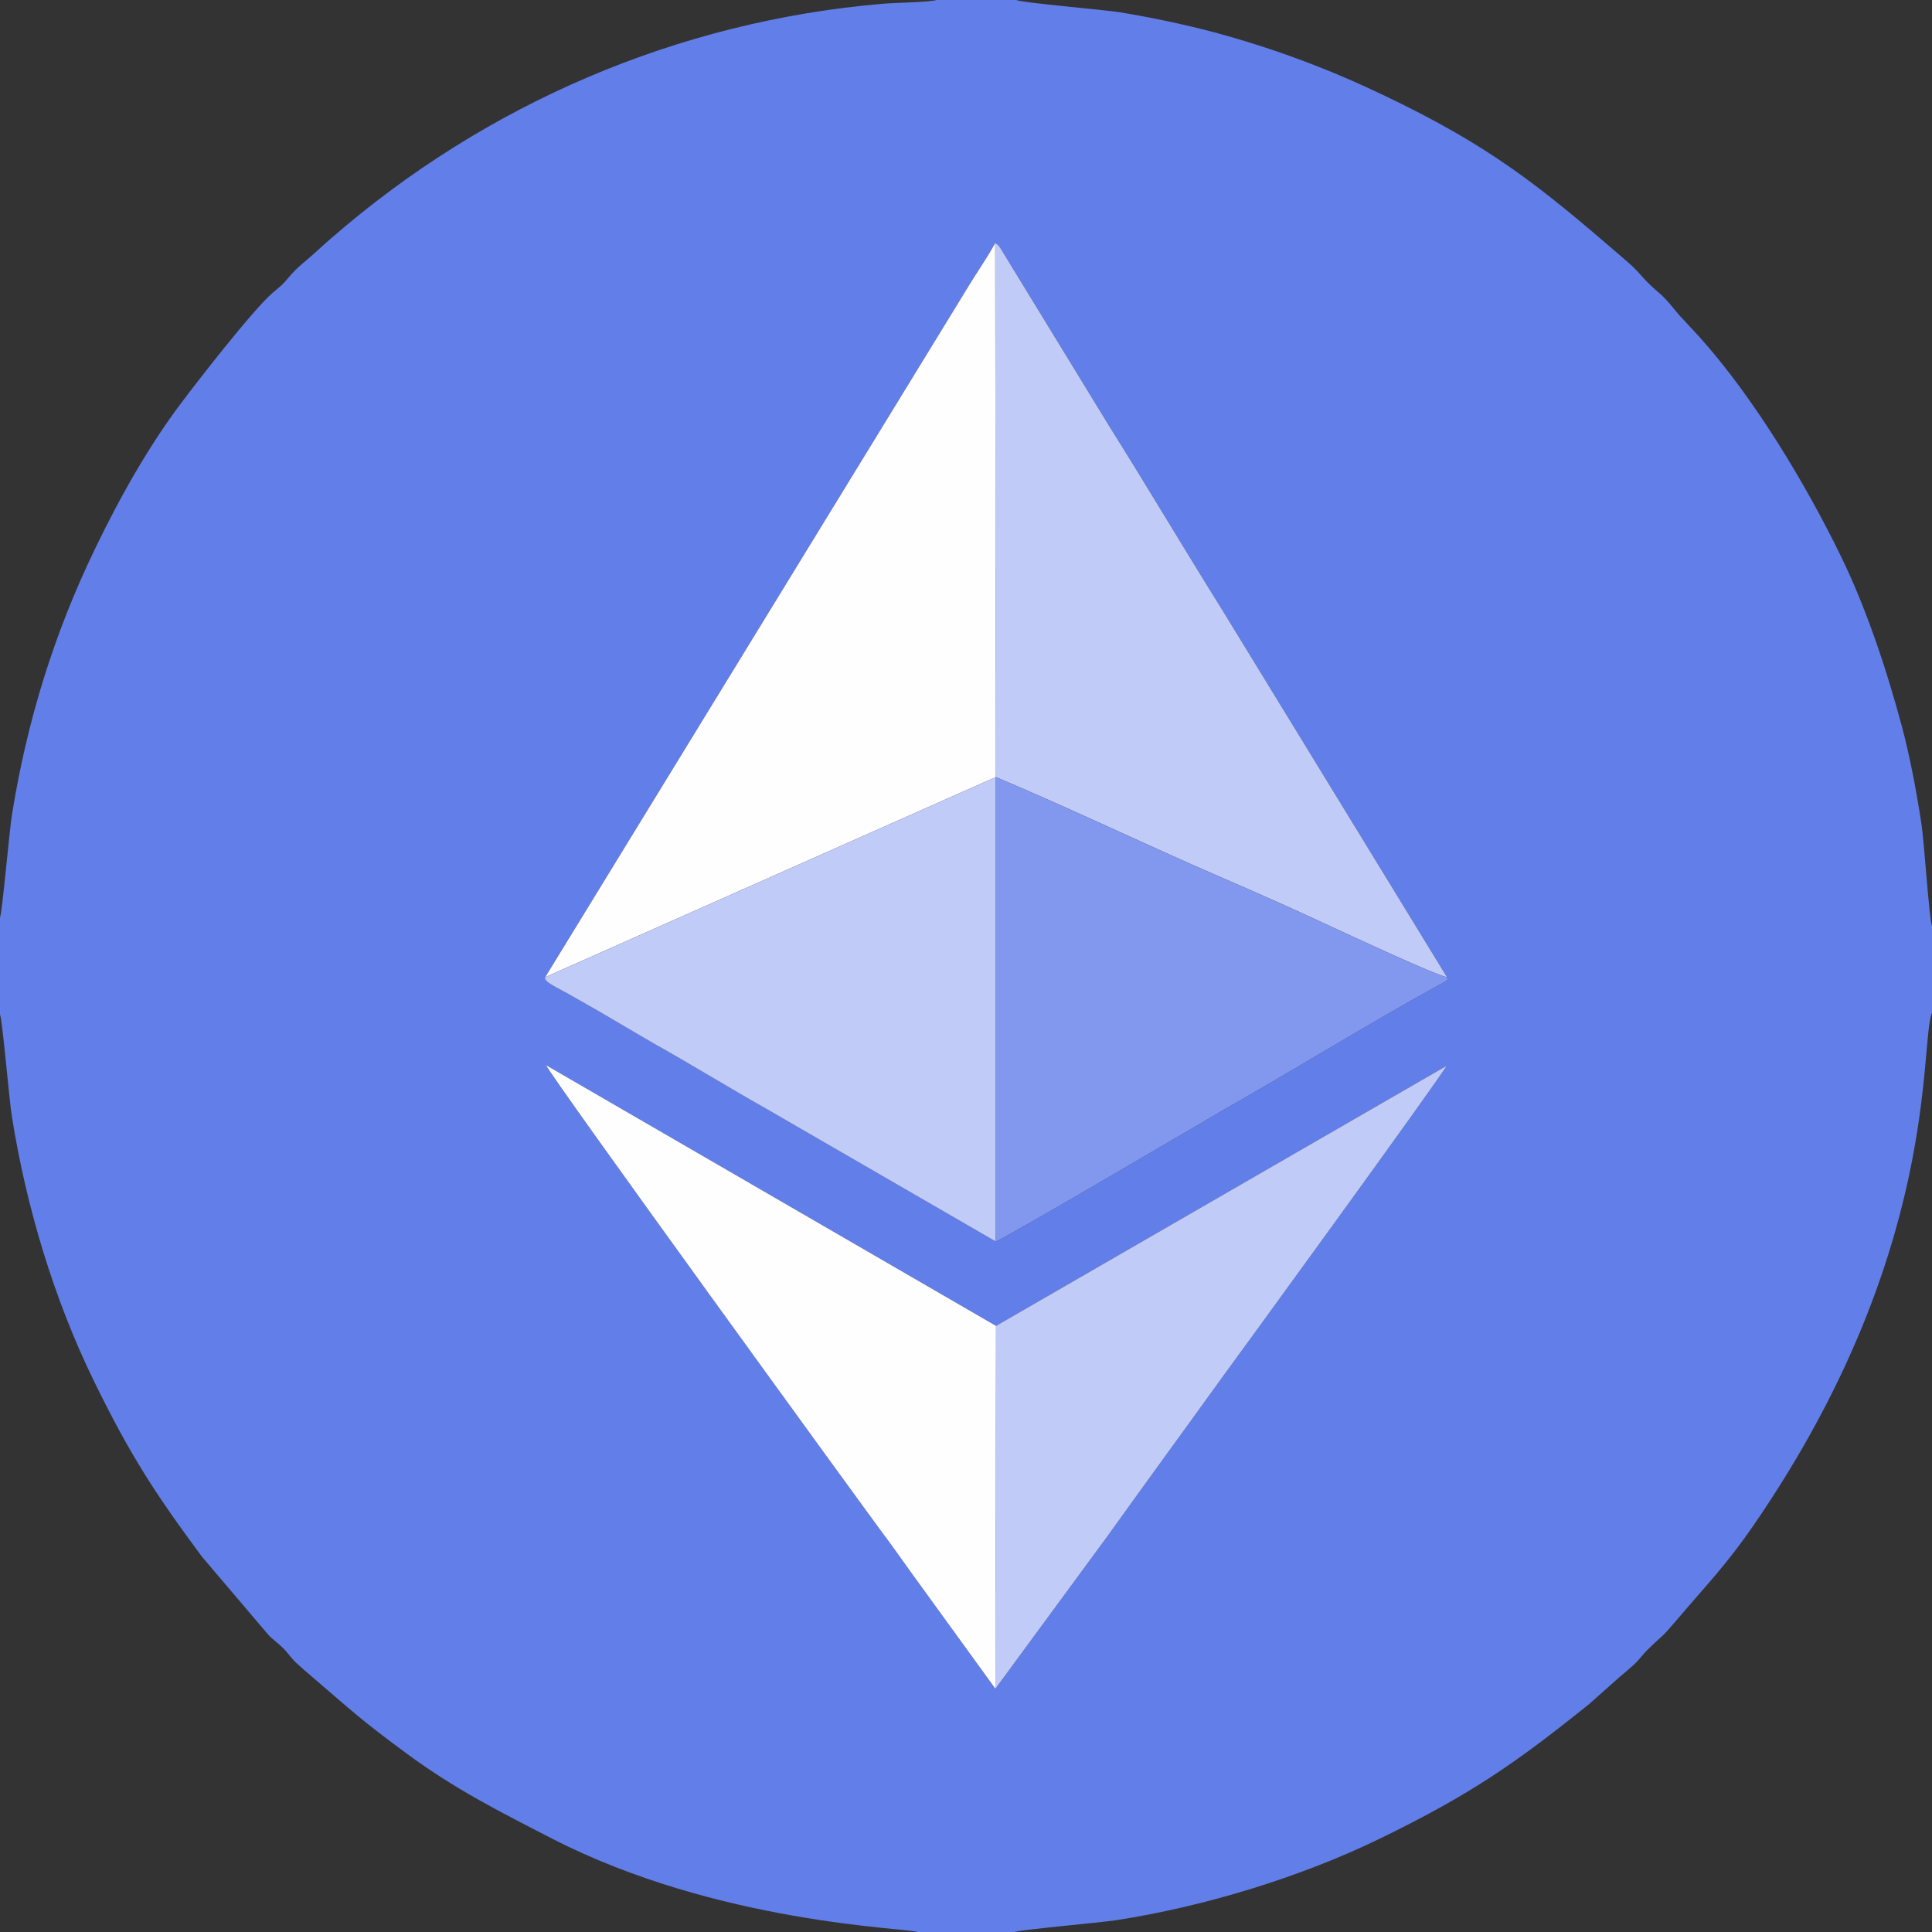
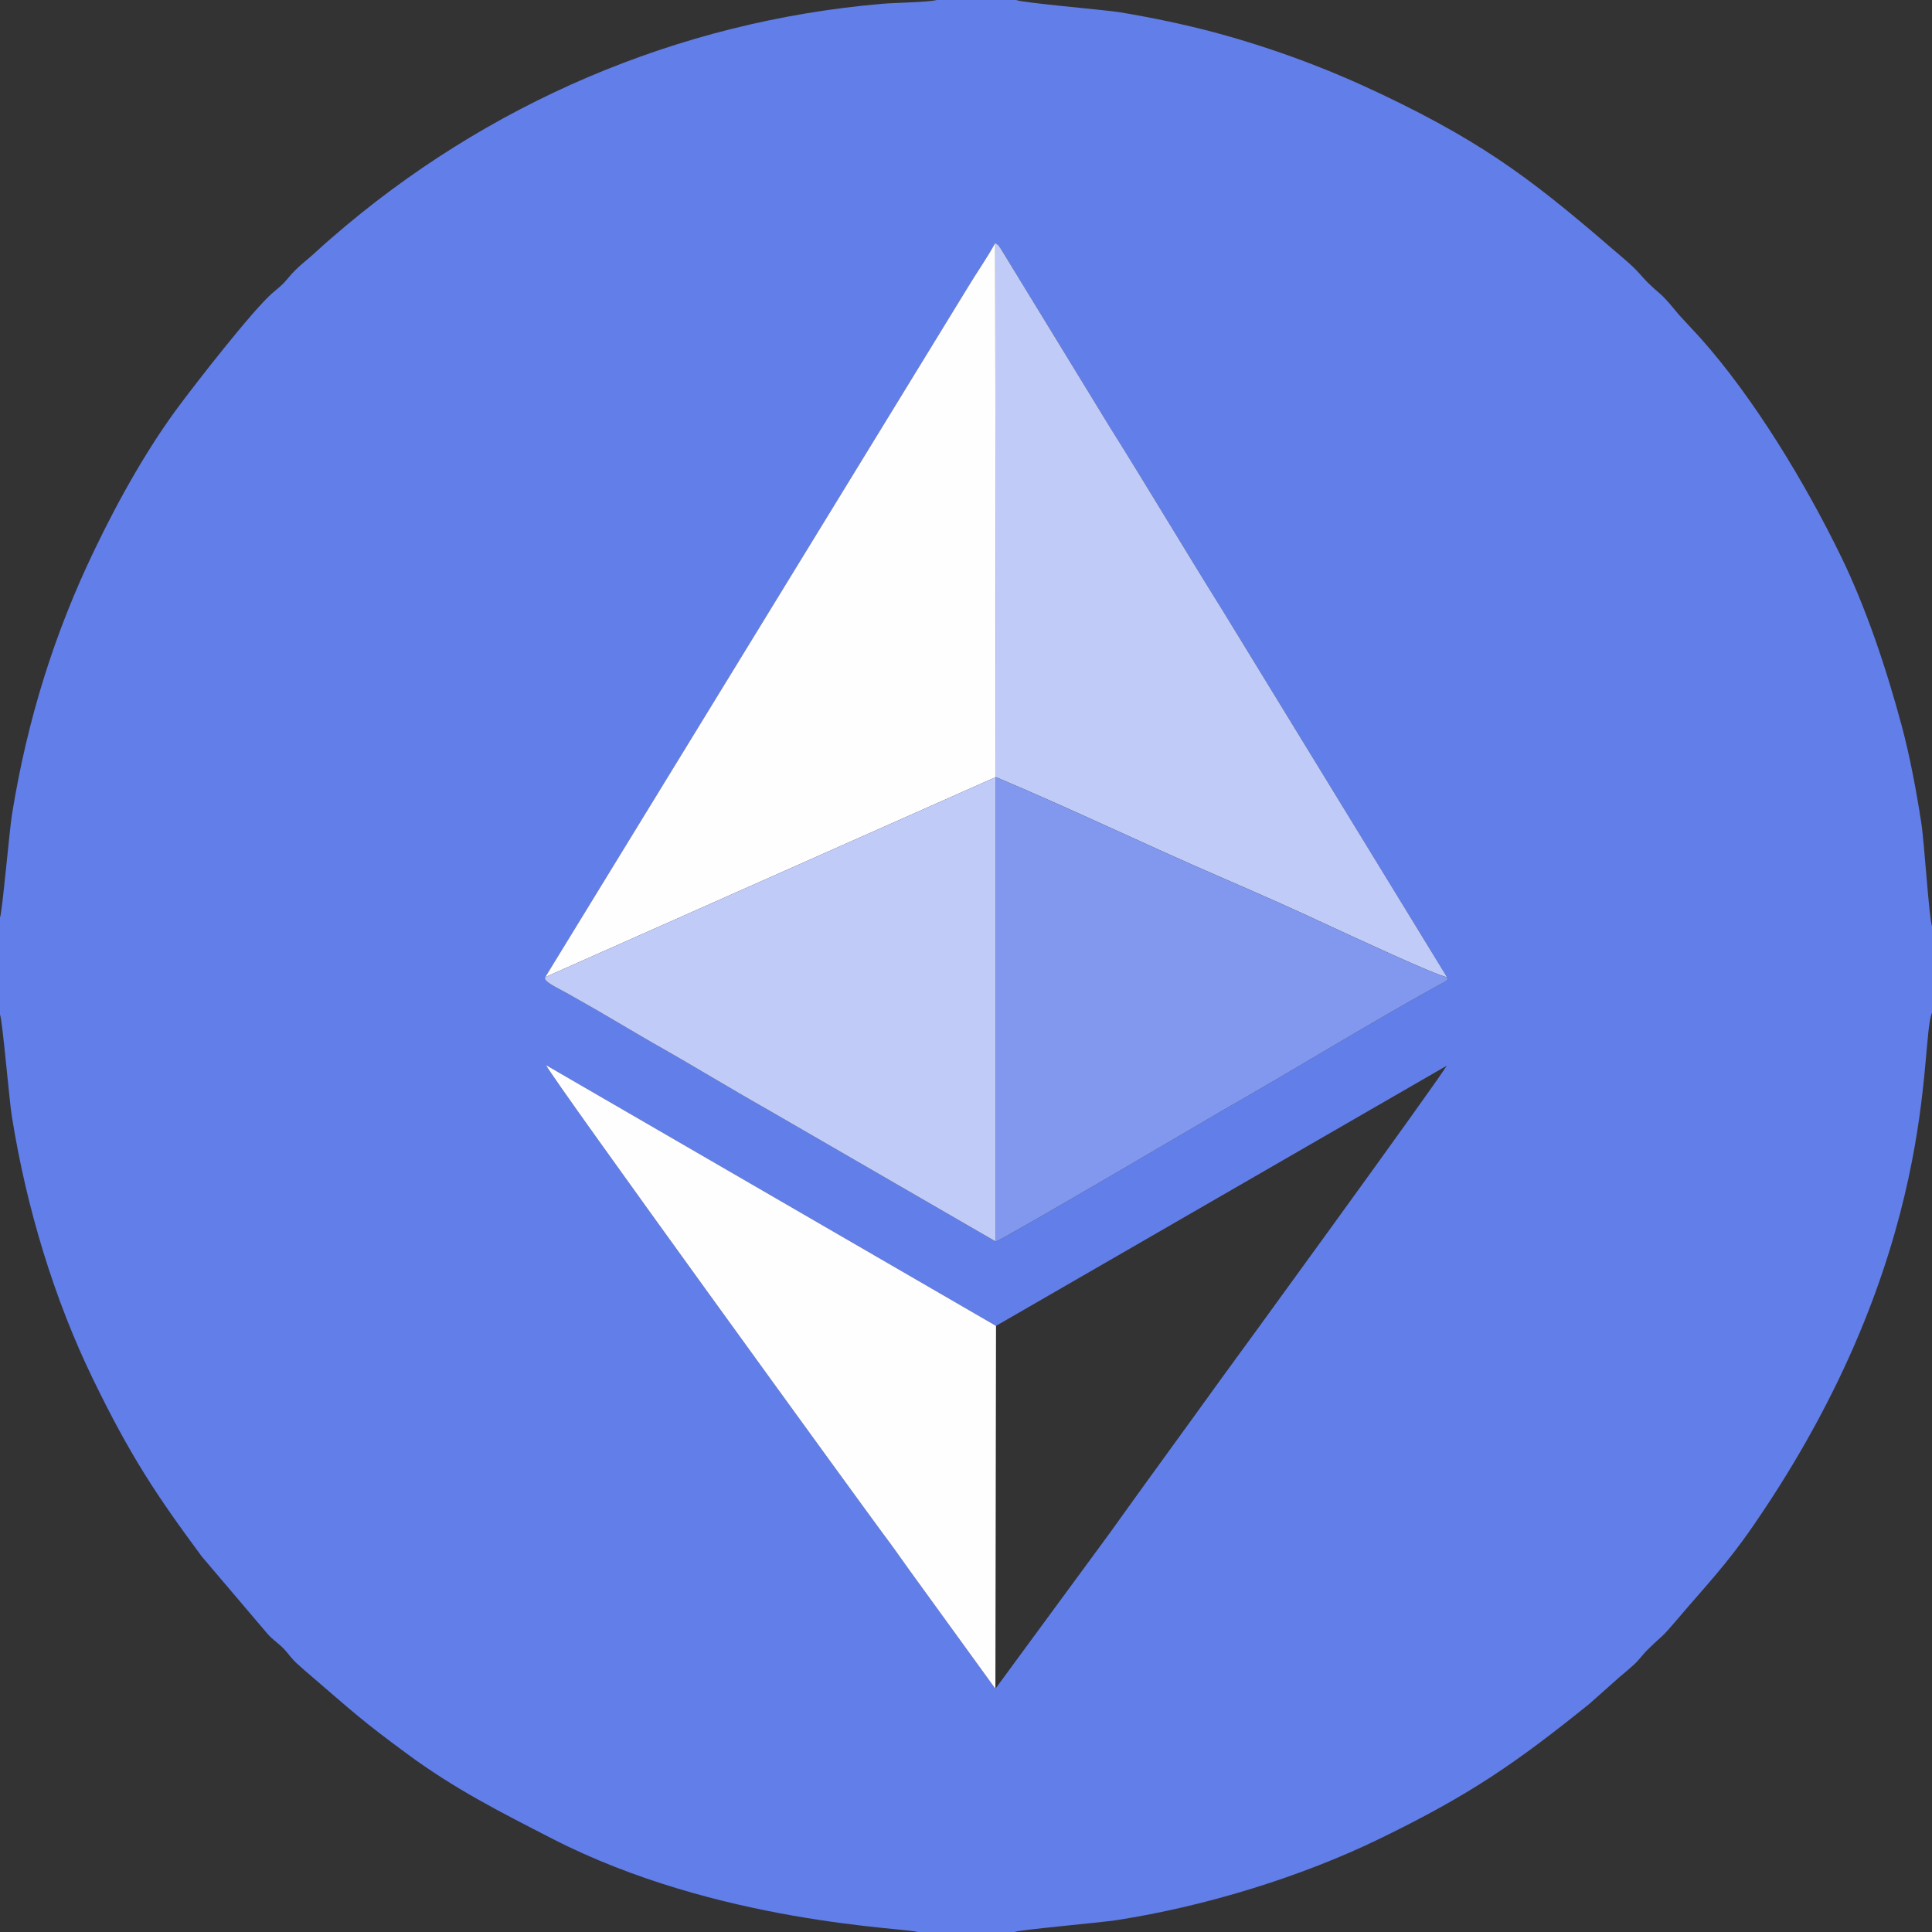
<svg xmlns="http://www.w3.org/2000/svg" xml:space="preserve" width="94px" height="94px" version="1.1" style="shape-rendering:geometricPrecision; text-rendering:geometricPrecision; image-rendering:optimizeQuality; fill-rule:evenodd; clip-rule:evenodd" viewBox="0 0 93.01 93.01">
  <rect x="0" y="0" width="93.01" height="93.01" fill="#333333" stroke="none" />
  <defs>
    <style type="text/css">
   
    .fil0 {fill:#627EE9}
    .fil3 {fill:#8198EE}
    .fil1 {fill:#C0CBF7}
    .fil2 {fill:#FEFEFF}
   
  </style>
  </defs>
  <g id="Layer_x0020_1">
    <g id="_1920448215024">
      <path class="fil0" d="M47.95 63.83l21.69 -12.52c-0.19,0.43 -10.58,14.71 -10.83,15.04 -1.82,2.53 -3.61,4.97 -5.41,7.49l-5.48 7.46 -4.11 -5.67c-0.45,-0.63 -0.87,-1.23 -1.33,-1.84 -0.74,-0.99 -15.94,-21.92 -16.19,-22.51l21.66 12.55zm-21.7 -16.79l20.32 -33.17c0.43,-0.72 0.97,-1.48 1.34,-2.17 0.24,0.17 0.09,0.03 0.26,0.26l5.24 8.57c1.84,2.93 3.58,5.87 5.43,8.83l10.82 17.68c0.1,0.17 -0.03,0.18 -0.48,0.43 -3.28,1.81 -6.98,4.09 -10.29,5.97 -0.41,0.24 -10.53,6.19 -10.95,6.33l-10.98 -6.35c-1.84,-1.04 -3.58,-2.11 -5.46,-3.17 -0.94,-0.54 -1.8,-1.06 -2.75,-1.61 -0.45,-0.25 -0.92,-0.53 -1.39,-0.79 -0.45,-0.26 -1.26,-0.61 -1.11,-0.81zm-26.25 -2.87l0 4.67c0.12,0.28 0.44,4.1 0.57,4.9 0.7,4.4 2.04,8.82 3.93,12.7 1.77,3.64 3.02,5.53 5.22,8.5l3.17 3.73c0.24,0.27 0.51,0.44 0.76,0.69 0.24,0.26 0.38,0.48 0.64,0.72 0.26,0.24 0.46,0.41 0.73,0.64 1.97,1.69 2.36,2.08 4.56,3.7 2.3,1.7 4.44,2.78 6.99,4.09 8,4.11 17.13,4.3 17.6,4.5l4.67 0c0.25,-0.11 4.14,-0.45 4.91,-0.57 4.31,-0.67 8.91,-2.09 12.69,-3.93 4.38,-2.13 6.55,-3.65 10.06,-6.47l1.44 -1.28c0.27,-0.23 0.48,-0.4 0.73,-0.63 0.27,-0.25 0.44,-0.52 0.7,-0.76 0.76,-0.74 0.54,-0.43 1.35,-1.38 1.4,-1.65 2.38,-2.64 3.7,-4.56 9.05,-13.15 7.96,-23.12 8.59,-24.68l0 -4.16c-0.15,-0.43 -0.37,-4.09 -0.52,-5 -0.24,-1.56 -0.54,-3.15 -0.93,-4.62 -0.76,-2.83 -1.73,-5.71 -2.92,-8.16 -1.72,-3.54 -4.22,-7.68 -6.8,-10.56l-1 -1.08c-0.23,-0.27 -0.39,-0.48 -0.63,-0.74 -0.25,-0.28 -0.43,-0.39 -0.7,-0.65 -0.62,-0.58 -0.5,-0.62 -1.42,-1.4 -3.98,-3.43 -6.32,-5.34 -11.53,-7.82 -2.56,-1.22 -5.14,-2.2 -8.09,-3 -1.47,-0.39 -3,-0.71 -4.56,-0.97 -0.85,-0.13 -4.67,-0.45 -4.99,-0.59l-3.82 0c-0.4,0.11 -2.02,0.13 -2.59,0.18 -9.91,0.84 -19.14,4.84 -26.53,11.26 -0.27,0.23 -0.42,0.37 -0.72,0.64 -0.51,0.48 -0.93,0.74 -1.4,1.32 -0.26,0.32 -0.4,0.41 -0.75,0.71 -0.99,0.87 -3.73,4.41 -4.4,5.31 -1.52,2.01 -2.95,4.53 -4.15,7.03 -1.94,4.02 -3.25,8.21 -3.98,12.74 -0.13,0.8 -0.47,4.71 -0.58,4.98z" />
      <path class="fil1" d="M47.94 37.41c3.64,1.53 7.2,3.25 10.83,4.82 1.78,0.77 3.64,1.59 5.4,2.42 0.77,0.35 5.02,2.34 5.49,2.39l-10.82 -17.68c-1.85,-2.96 -3.59,-5.9 -5.43,-8.83l-5.24 -8.57c-0.17,-0.23 -0.02,-0.09 -0.26,-0.26l0.03 25.71z" />
      <path class="fil2" d="M26.25 47.04l21.69 -9.63 -0.03 -25.71c-0.37,0.69 -0.91,1.45 -1.34,2.17l-20.32 33.17z" />
      <path class="fil1" d="M26.25 47.04c-0.15,0.2 0.66,0.55 1.11,0.81 0.47,0.26 0.94,0.54 1.39,0.79 0.95,0.55 1.81,1.07 2.75,1.61 1.88,1.06 3.62,2.13 5.46,3.17l10.98 6.35 0 -22.36 -21.69 9.63z" />
-       <path class="fil3" d="M47.94 59.77c0.42,-0.14 10.54,-6.09 10.95,-6.33 3.31,-1.88 7.01,-4.16 10.29,-5.97 0.45,-0.25 0.58,-0.26 0.48,-0.43 -0.47,-0.05 -4.72,-2.04 -5.49,-2.39 -1.76,-0.83 -3.62,-1.65 -5.4,-2.42 -3.63,-1.57 -7.19,-3.29 -10.83,-4.82l0 22.36z" />
-       <path class="fil1" d="M47.95 63.83l-0.03 17.47 5.48 -7.46c1.8,-2.52 3.59,-4.96 5.41,-7.49 0.25,-0.33 10.64,-14.61 10.83,-15.04l-21.69 12.52z" />
+       <path class="fil3" d="M47.94 59.77c0.42,-0.14 10.54,-6.09 10.95,-6.33 3.31,-1.88 7.01,-4.16 10.29,-5.97 0.45,-0.25 0.58,-0.26 0.48,-0.43 -0.47,-0.05 -4.72,-2.04 -5.49,-2.39 -1.76,-0.83 -3.62,-1.65 -5.4,-2.42 -3.63,-1.57 -7.19,-3.29 -10.83,-4.82z" />
      <path class="fil2" d="M47.92 81.3l0.03 -17.47 -21.66 -12.55c0.25,0.59 15.45,21.52 16.19,22.51 0.46,0.61 0.88,1.21 1.33,1.84l4.11 5.67z" />
    </g>
  </g>
</svg>